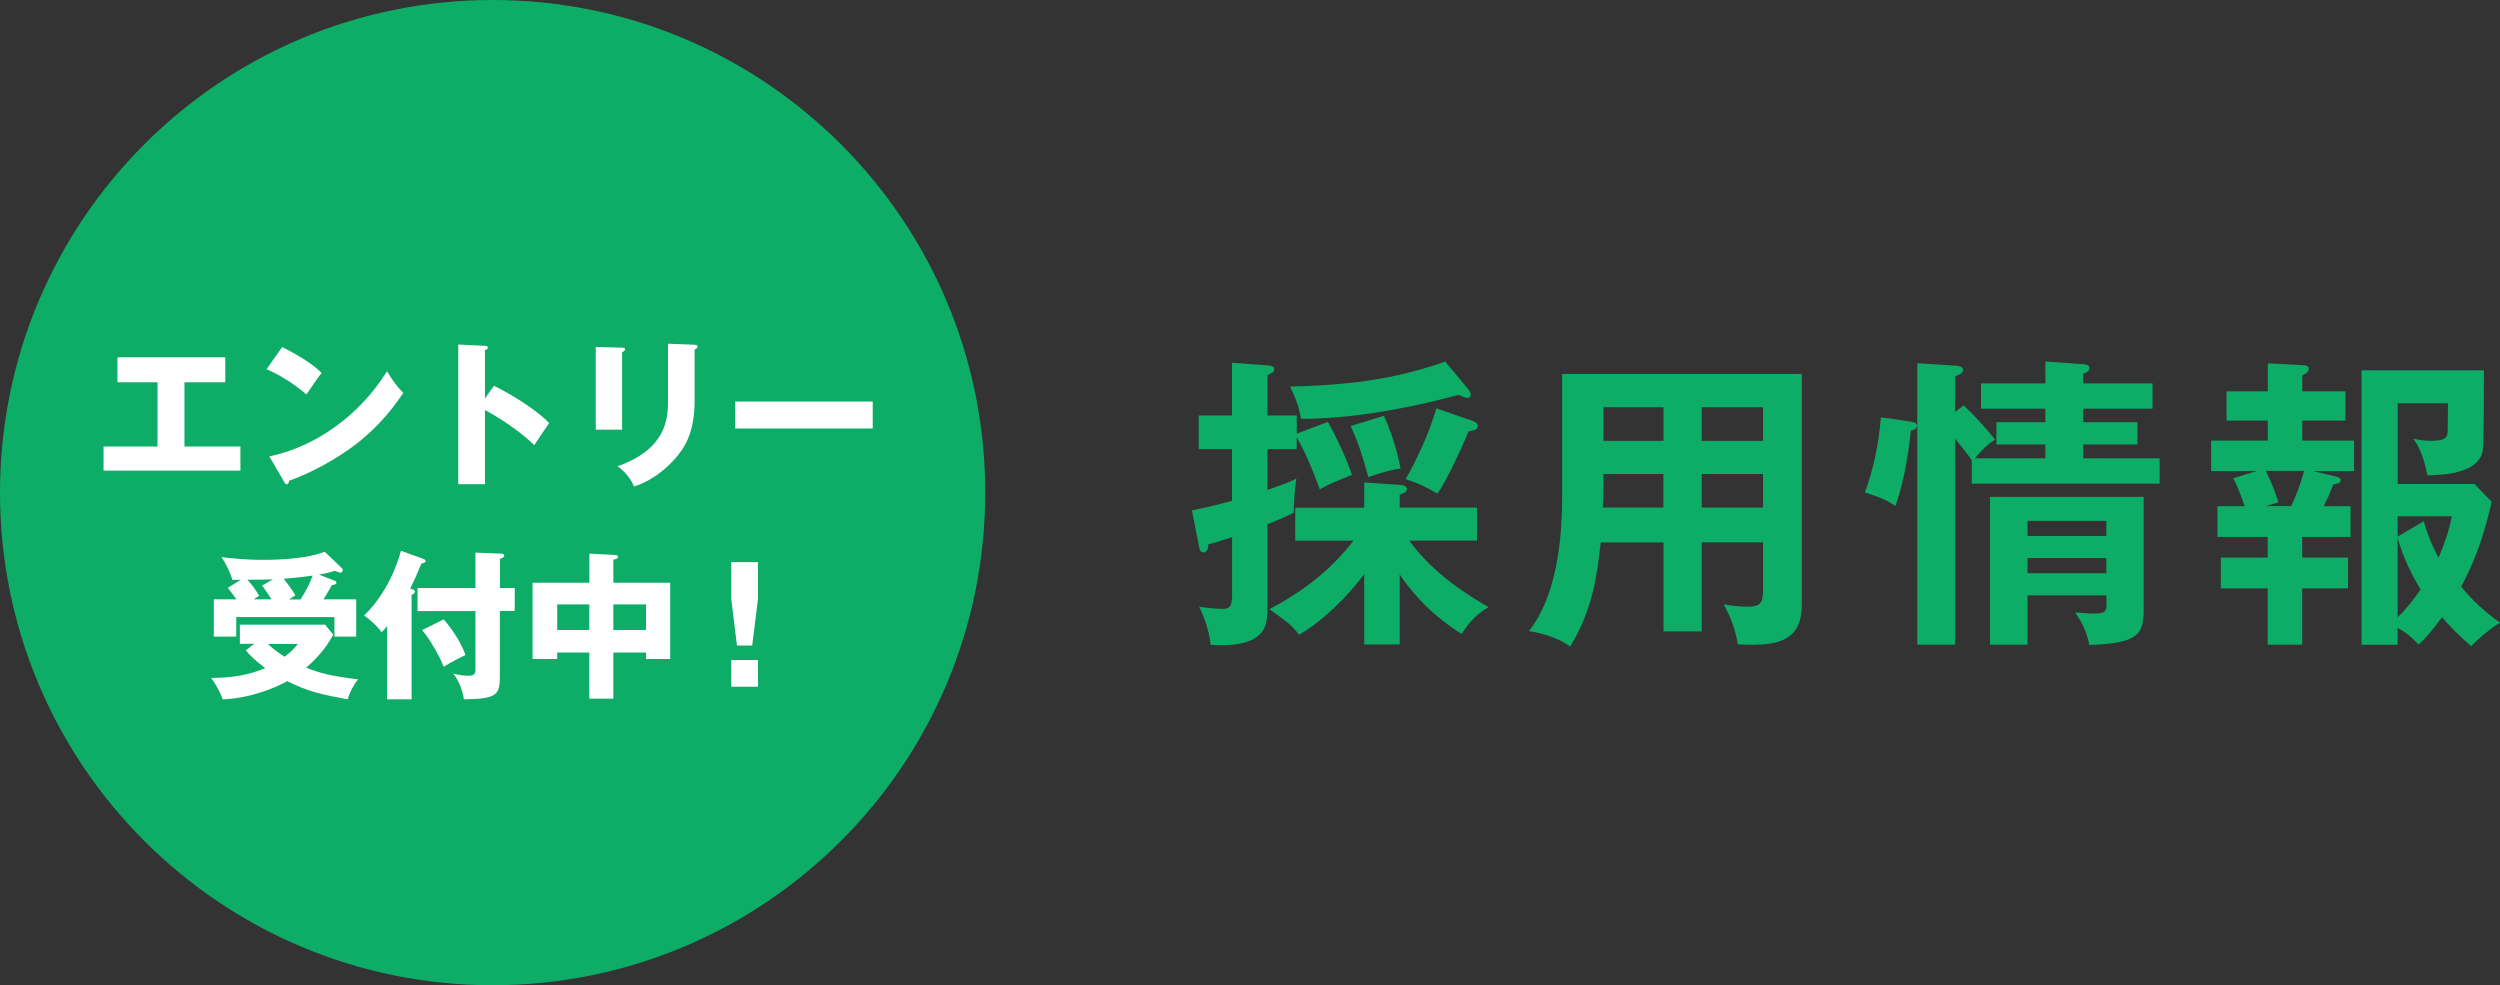
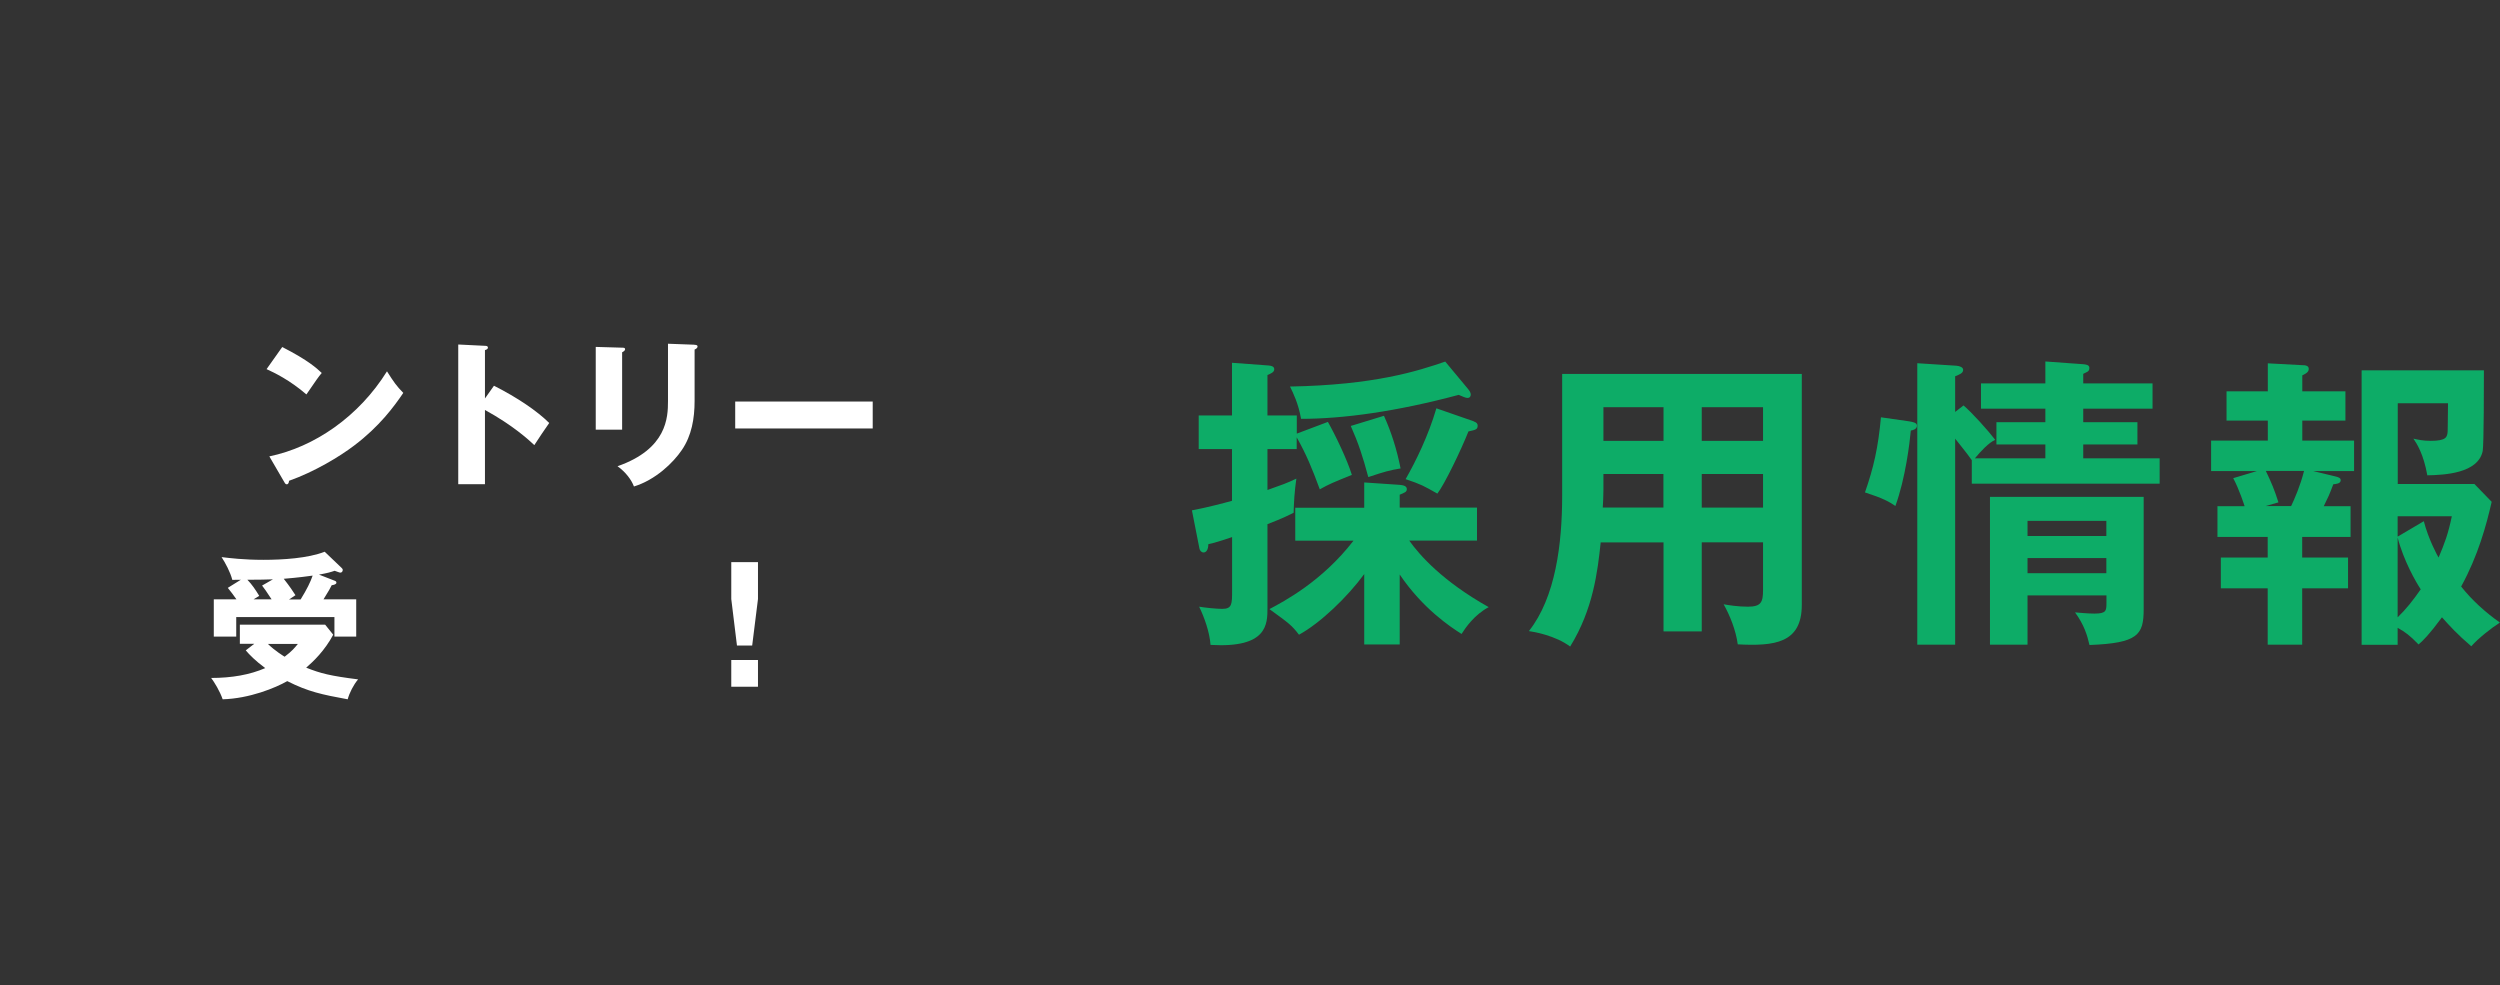
<svg xmlns="http://www.w3.org/2000/svg" id="_イヤー_2" viewBox="0 0 228.37 90">
  <rect x="0" y="0" width="228.37" height="90" fill="#333333" stroke="none" />
  <defs>
    <style>.cls-1{fill:#fff;}.cls-2{fill:#0dac67;}</style>
  </defs>
  <g id="_イヤー_1-2">
    <g>
      <path class="cls-2" d="M118.46,37.95v1.66l2.84-1.07c.67,1.18,1.77,3.46,2.19,4.84-1.8,.73-2.03,.82-2.93,1.32-.7-1.91-1.24-3.21-2.11-4.75v1.07h-2.67v3.74c1.35-.48,1.77-.62,2.64-1.04-.17,1.15-.23,2.25-.25,3.12-.98,.51-2.11,.93-2.39,1.04v7.65c0,1.49,0,3.69-5.2,3.38-.08-1.15-.56-2.5-1.04-3.49,.53,.09,1.58,.2,2.11,.2,.9,0,.9-.45,.9-1.66v-4.9c-1.13,.39-1.58,.51-2.17,.65,0,.23-.06,.76-.45,.76-.08,0-.31-.08-.37-.39l-.68-3.46c1.27-.23,2.93-.67,3.66-.87v-4.73h-3.04v-3.07h3.04v-4.81l3.38,.25c.28,.03,.48,.11,.48,.34,0,.28-.31,.39-.62,.53v3.69h2.67Zm6.16,14.49c-1.52,2.08-4,4.47-5.96,5.54-.67-.87-.87-1.01-2.7-2.34,1.32-.7,4.81-2.53,7.68-6.25h-5.32v-3.01h6.3v-2.31l3.24,.22c.31,.03,.65,.09,.65,.39,0,.25-.17,.31-.65,.51v1.18h7.06v3.01h-6.19c.96,1.35,3.04,3.71,7.26,6.08-1.32,.7-2.14,1.91-2.48,2.45-.98-.62-3.52-2.28-5.65-5.43v6.39h-3.24v-6.44Zm9.48-16.91c.14,.17,.25,.34,.25,.51s-.08,.31-.31,.31c-.17,0-.45-.14-.79-.28-5.68,1.52-10.52,2.19-14.4,2.19-.25-1.41-.7-2.31-1.01-2.95,7.71-.14,11.65-1.41,14.18-2.28l2.08,2.5Zm-7.68,2.45c.65,1.43,1.18,3.07,1.52,4.81-1.01,.17-1.41,.28-2.95,.79-.51-1.91-.9-3.09-1.6-4.67l3.04-.93Zm8.19,.51c.31,.11,.37,.23,.37,.39,0,.34-.17,.39-.84,.53-.67,1.69-2.17,4.81-2.84,5.68-1.24-.7-1.46-.84-2.9-1.32,.93-1.63,2.08-3.97,2.81-6.47l3.4,1.18Z" />
      <path class="cls-2" d="M155.45,57.68h-3.49v-8.13h-5.74c-.28,2.64-.68,6.1-2.79,9.51-1.35-1.01-3.32-1.35-3.77-1.41,2.45-3.09,3.04-8.02,3.04-12.35v-11.14h21.89v21.1c0,3.52-2.53,3.77-5.85,3.6-.17-1.29-.73-2.67-1.29-3.66,.45,.08,1.29,.22,2.22,.22,1.21,0,1.38-.42,1.38-1.52v-4.36h-5.6v8.13Zm-3.49-14.38h-5.49v1.46c0,.51-.03,1.13-.06,1.6h5.54v-3.07Zm0-6.1h-5.49v3.07h5.49v-3.07Zm3.49,3.07h5.6v-3.07h-5.6v3.07Zm0,6.1h5.6v-3.07h-5.6v3.07Z" />
      <path class="cls-2" d="M174.41,38.49c.31,.06,.7,.11,.7,.39,0,.34-.39,.42-.56,.45-.11,1.15-.48,4.33-1.41,6.89-.62-.42-1.13-.7-2.78-1.24,.79-2.25,1.21-4.11,1.46-6.86l2.59,.37Zm4.95-1.46c.76,.65,2.19,2.22,2.9,3.15-.59,.25-1.32,1.04-1.86,1.69h6.44v-1.27h-4.47v-2.03h4.47v-1.24h-5.88v-2.31h5.88v-2l3.46,.25c.2,.03,.56,.03,.56,.34,0,.2-.08,.31-.22,.37-.11,.06-.23,.11-.34,.17v.87h6.33v2.31h-6.33v1.24h4.95v2.03h-4.95v1.27h6.98v2.31h-17.16v-2.14c-.42-.62-1.24-1.6-1.52-1.97v18.82h-3.46v-25.71l3.6,.23c.28,.03,.59,.14,.59,.37,0,.31-.31,.42-.73,.59v3.26l.76-.59Zm5.85,17.36v4.5h-3.43v-13.5h14.04v10.27c0,2.34-.53,3.09-4.95,3.26-.2-.87-.48-1.83-1.32-2.98,.42,.03,1.13,.11,1.77,.11,1.07,0,1.1-.25,1.1-.96v-.7h-7.2Zm7.2-5.43v-1.38h-7.2v1.38h7.2Zm0,3.4v-1.38h-7.2v1.38h7.2Z" />
      <path class="cls-2" d="M211.26,43.02l2.11,.51c.2,.06,.45,.11,.45,.34,0,.31-.42,.34-.68,.37-.34,.93-.51,1.27-.87,2h2.45v2.81h-4.42v1.88h4.19v2.81h-4.19v5.15h-3.15v-5.15h-4.28v-2.81h4.28v-1.88h-4.59v-2.81h2.48c-.03-.09-.48-1.52-1.04-2.56l2.17-.65h-4.19v-2.78h5.18v-1.83h-3.77v-2.67h3.77v-2.56l3.18,.17c.23,0,.56,.03,.56,.34s-.31,.45-.59,.59v1.46h3.94v2.67h-3.94v1.83h4.73v2.78h-3.77Zm-4.28,0c.51,1.07,.79,1.72,1.15,2.87l-1.18,.34h2.34c.31-.65,.84-1.86,1.18-3.21h-3.49Zm18.76,16.01c-1.29-1.1-1.97-1.86-2.67-2.64-1.18,1.6-1.77,2.17-2.14,2.48-.79-.82-1.21-1.13-1.91-1.52v1.55h-3.29v-25.07h11.17c0,1.01,0,6.81-.11,7.37-.42,2.05-3.52,2.19-5.06,2.22-.34-1.94-.96-2.9-1.27-3.35,.42,.09,.84,.2,1.58,.2,1.43,0,1.52-.34,1.55-.9,0-.39,.03-1.69,.03-2.53h-4.59v7.37h7l1.58,1.63c-.48,2.11-1.24,4.92-2.79,7.74,1.01,1.27,2.22,2.36,3.54,3.29-.79,.51-1.94,1.41-2.62,2.17Zm-6.72-11.87v1.86l2.39-1.41c.42,1.63,1.24,3.15,1.35,3.32,.56-1.32,.87-2.14,1.21-3.77h-4.95Zm0,1.94v7.29c.76-.73,1.41-1.55,2.11-2.56-.42-.62-1.58-2.64-2.11-4.73Z" />
    </g>
-     <path class="cls-2" d="M90,45c0,24.85-20.15,45-45,45S0,69.85,0,45,20.15,0,45,0s45,20.15,45,45Z" />
    <g>
-       <path class="cls-1" d="M16.86,40.79h5.1v2.2H9.46v-2.2h4.93v-5.87h-3.66v-2.28h9.85v2.28h-3.73v5.87Z" />
      <path class="cls-1" d="M25.78,31.7c2.43,1.24,3.18,1.97,3.61,2.37-.35,.42-.45,.58-1.4,1.96-1.55-1.33-2.92-1.98-3.64-2.31l1.43-2.02Zm-1.18,9.99c4.12-.85,8.18-3.64,10.75-7.77,.62,.98,.87,1.34,1.49,1.97-.84,1.24-2.17,3.06-4.49,4.81-1.31,1-3.63,2.4-5.95,3.22,0,.16-.07,.32-.2,.32-.09,0-.14-.04-.23-.2l-1.36-2.34Z" />
      <path class="cls-1" d="M45.13,35.24c2.14,1.08,3.97,2.33,5.04,3.4-.65,.94-.72,1.04-1.36,2.02-.48-.45-1.92-1.79-4.51-3.21v6.78h-2.44v-12.76l2.44,.12c.1,0,.27,.01,.27,.16s-.16,.2-.27,.23v4.42l.82-1.16Z" />
      <path class="cls-1" d="M56.83,31.76c.17,0,.27,.01,.27,.14,0,.14-.17,.23-.27,.28v7.07h-2.41v-7.56l2.41,.07Zm6.62-.26c.14,0,.27,.03,.27,.14,0,.17-.17,.25-.27,.29v4.71c0,1.58-.27,3.16-1.16,4.46-.79,1.17-2.4,2.73-4.38,3.34-.22-.59-.74-1.31-1.5-1.85,4.52-1.58,4.61-4.46,4.61-5.94v-5.25l2.43,.09Z" />
      <path class="cls-1" d="M79.72,36.68v2.46h-12.56v-2.46h12.56Z" />
      <path class="cls-1" d="M23.24,58.81h-1.33v-1.75h7.79l.74,.92c-.79,1.47-1.81,2.44-2.47,3.01,1.33,.53,2.2,.75,4.74,1.07-.42,.5-.79,1.23-.95,1.82-2.34-.43-3.6-.69-5.52-1.66-1.07,.61-3.44,1.59-5.9,1.66-.25-.74-.77-1.58-1.05-1.95,1.89,0,3.53-.29,4.94-.9-.91-.67-1.45-1.23-1.78-1.62l.79-.61Zm7.36-5.75c.07,.03,.13,.07,.13,.17,0,.14-.22,.2-.43,.23-.13,.26-.23,.46-.75,1.29h2.99v3.4h-1.99v-1.78h-8.97v1.78h-2.05v-3.4h2.07c-.25-.36-.52-.72-.79-1.05l1.19-.74c-.55,0-.61,0-.78,.01-.17-.69-.64-1.56-.98-2.08,.72,.09,2.04,.25,3.81,.25s4.08-.14,5.61-.74l1.56,1.49c.07,.06,.09,.12,.09,.17,0,.14-.09,.25-.22,.25-.09,0-.35-.12-.52-.17-.39,.13-.61,.2-1.43,.35l1.49,.58Zm-5.64-.14c-.82,.03-1.08,.03-2.36,.04,.43,.45,.72,.88,1.08,1.47-.07,.04-.43,.26-.52,.32h1.65c-.55-.84-.61-.92-.87-1.26l1.01-.58Zm-.49,5.9c.66,.64,1.39,1.08,1.53,1.17,.68-.51,.95-.85,1.21-1.17h-2.75Zm2.99-4.06c.58-.94,.9-1.59,1.1-2.18-.2,.03-1.36,.19-2.64,.29,.56,.71,.88,1.2,1.07,1.5-.39,.26-.46,.3-.59,.39h1.07Z" />
-       <path class="cls-1" d="M37.61,63.88h-2.25v-6.69c-.19,.25-.36,.43-.51,.56-.3-.46-.94-1.08-1.59-1.52,2.5-2.43,3.29-5.65,3.37-5.92l1.98,.72c.14,.06,.27,.1,.27,.22,0,.14-.19,.19-.38,.22-.56,1.33-.61,1.43-1.03,2.3,.23,.06,.43,.12,.43,.27s-.13,.23-.3,.29v9.55Zm9.41-10.17v2.1h-1.36v6c0,1.66-.27,2.04-3.29,2.07-.1-.75-.4-1.6-.95-2.34,.32,.07,.87,.19,1.3,.19,.68,0,.71-.19,.71-.68v-5.23h-5.29v-2.1h5.29v-3.24l2.24,.09c.17,0,.39,.01,.39,.19,0,.13-.17,.22-.39,.3v2.66h1.36Zm-6.49,2.86c1.04,1.24,1.66,2.33,1.99,3.27-.22,.1-1.2,.56-1.99,1.07-.35-.95-1.36-2.69-1.98-3.35l1.98-.98Z" />
-       <path class="cls-1" d="M56.03,63.82h-2.2v-4.21h-2.93v.59h-2.25v-6.97h5.19v-2.66l2.38,.13c.07,0,.23,.01,.23,.17s-.2,.22-.42,.25v2.11h5.19v6.97h-2.21v-.59h-2.98v4.21Zm-2.2-8.61h-2.93v2.34h2.93v-2.34Zm2.2,2.34h2.98v-2.34h-2.98v2.34Z" />
      <path class="cls-1" d="M69.24,51.35v3.37l-.53,4.25h-1.39l-.52-4.25v-3.37h2.44Zm-2.44,8.94h2.44v2.44h-2.44v-2.44Z" />
    </g>
  </g>
</svg>